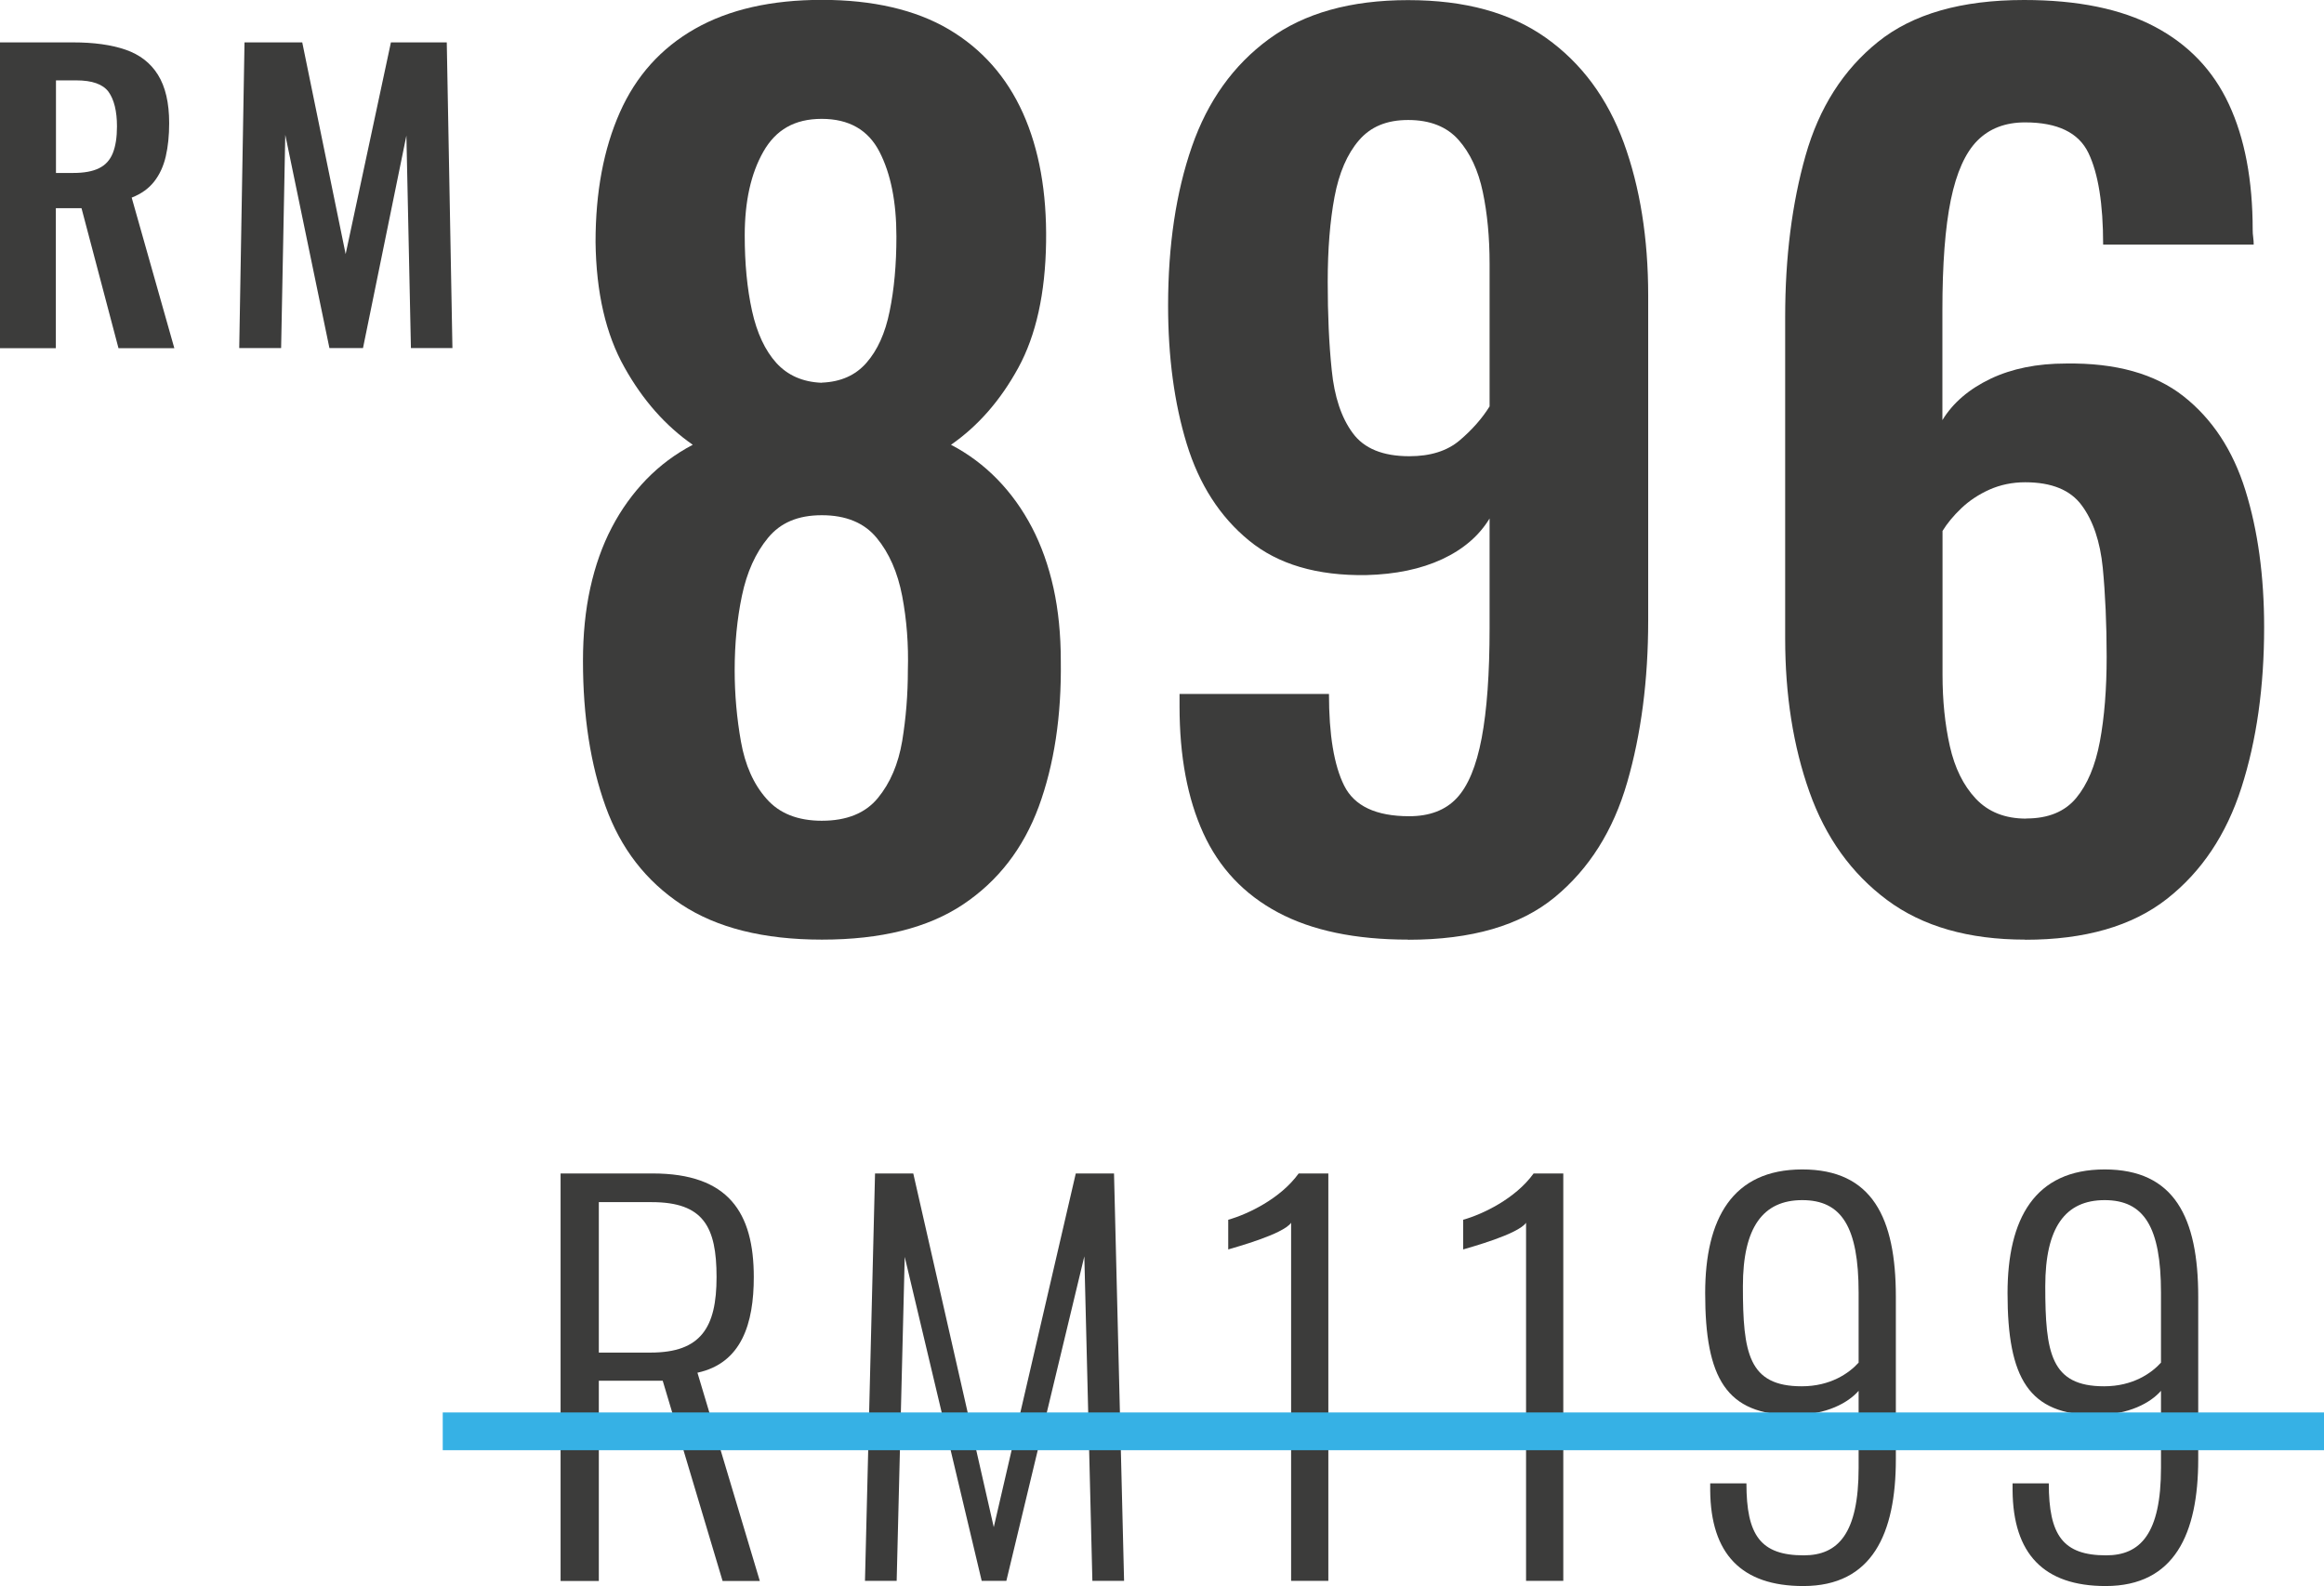
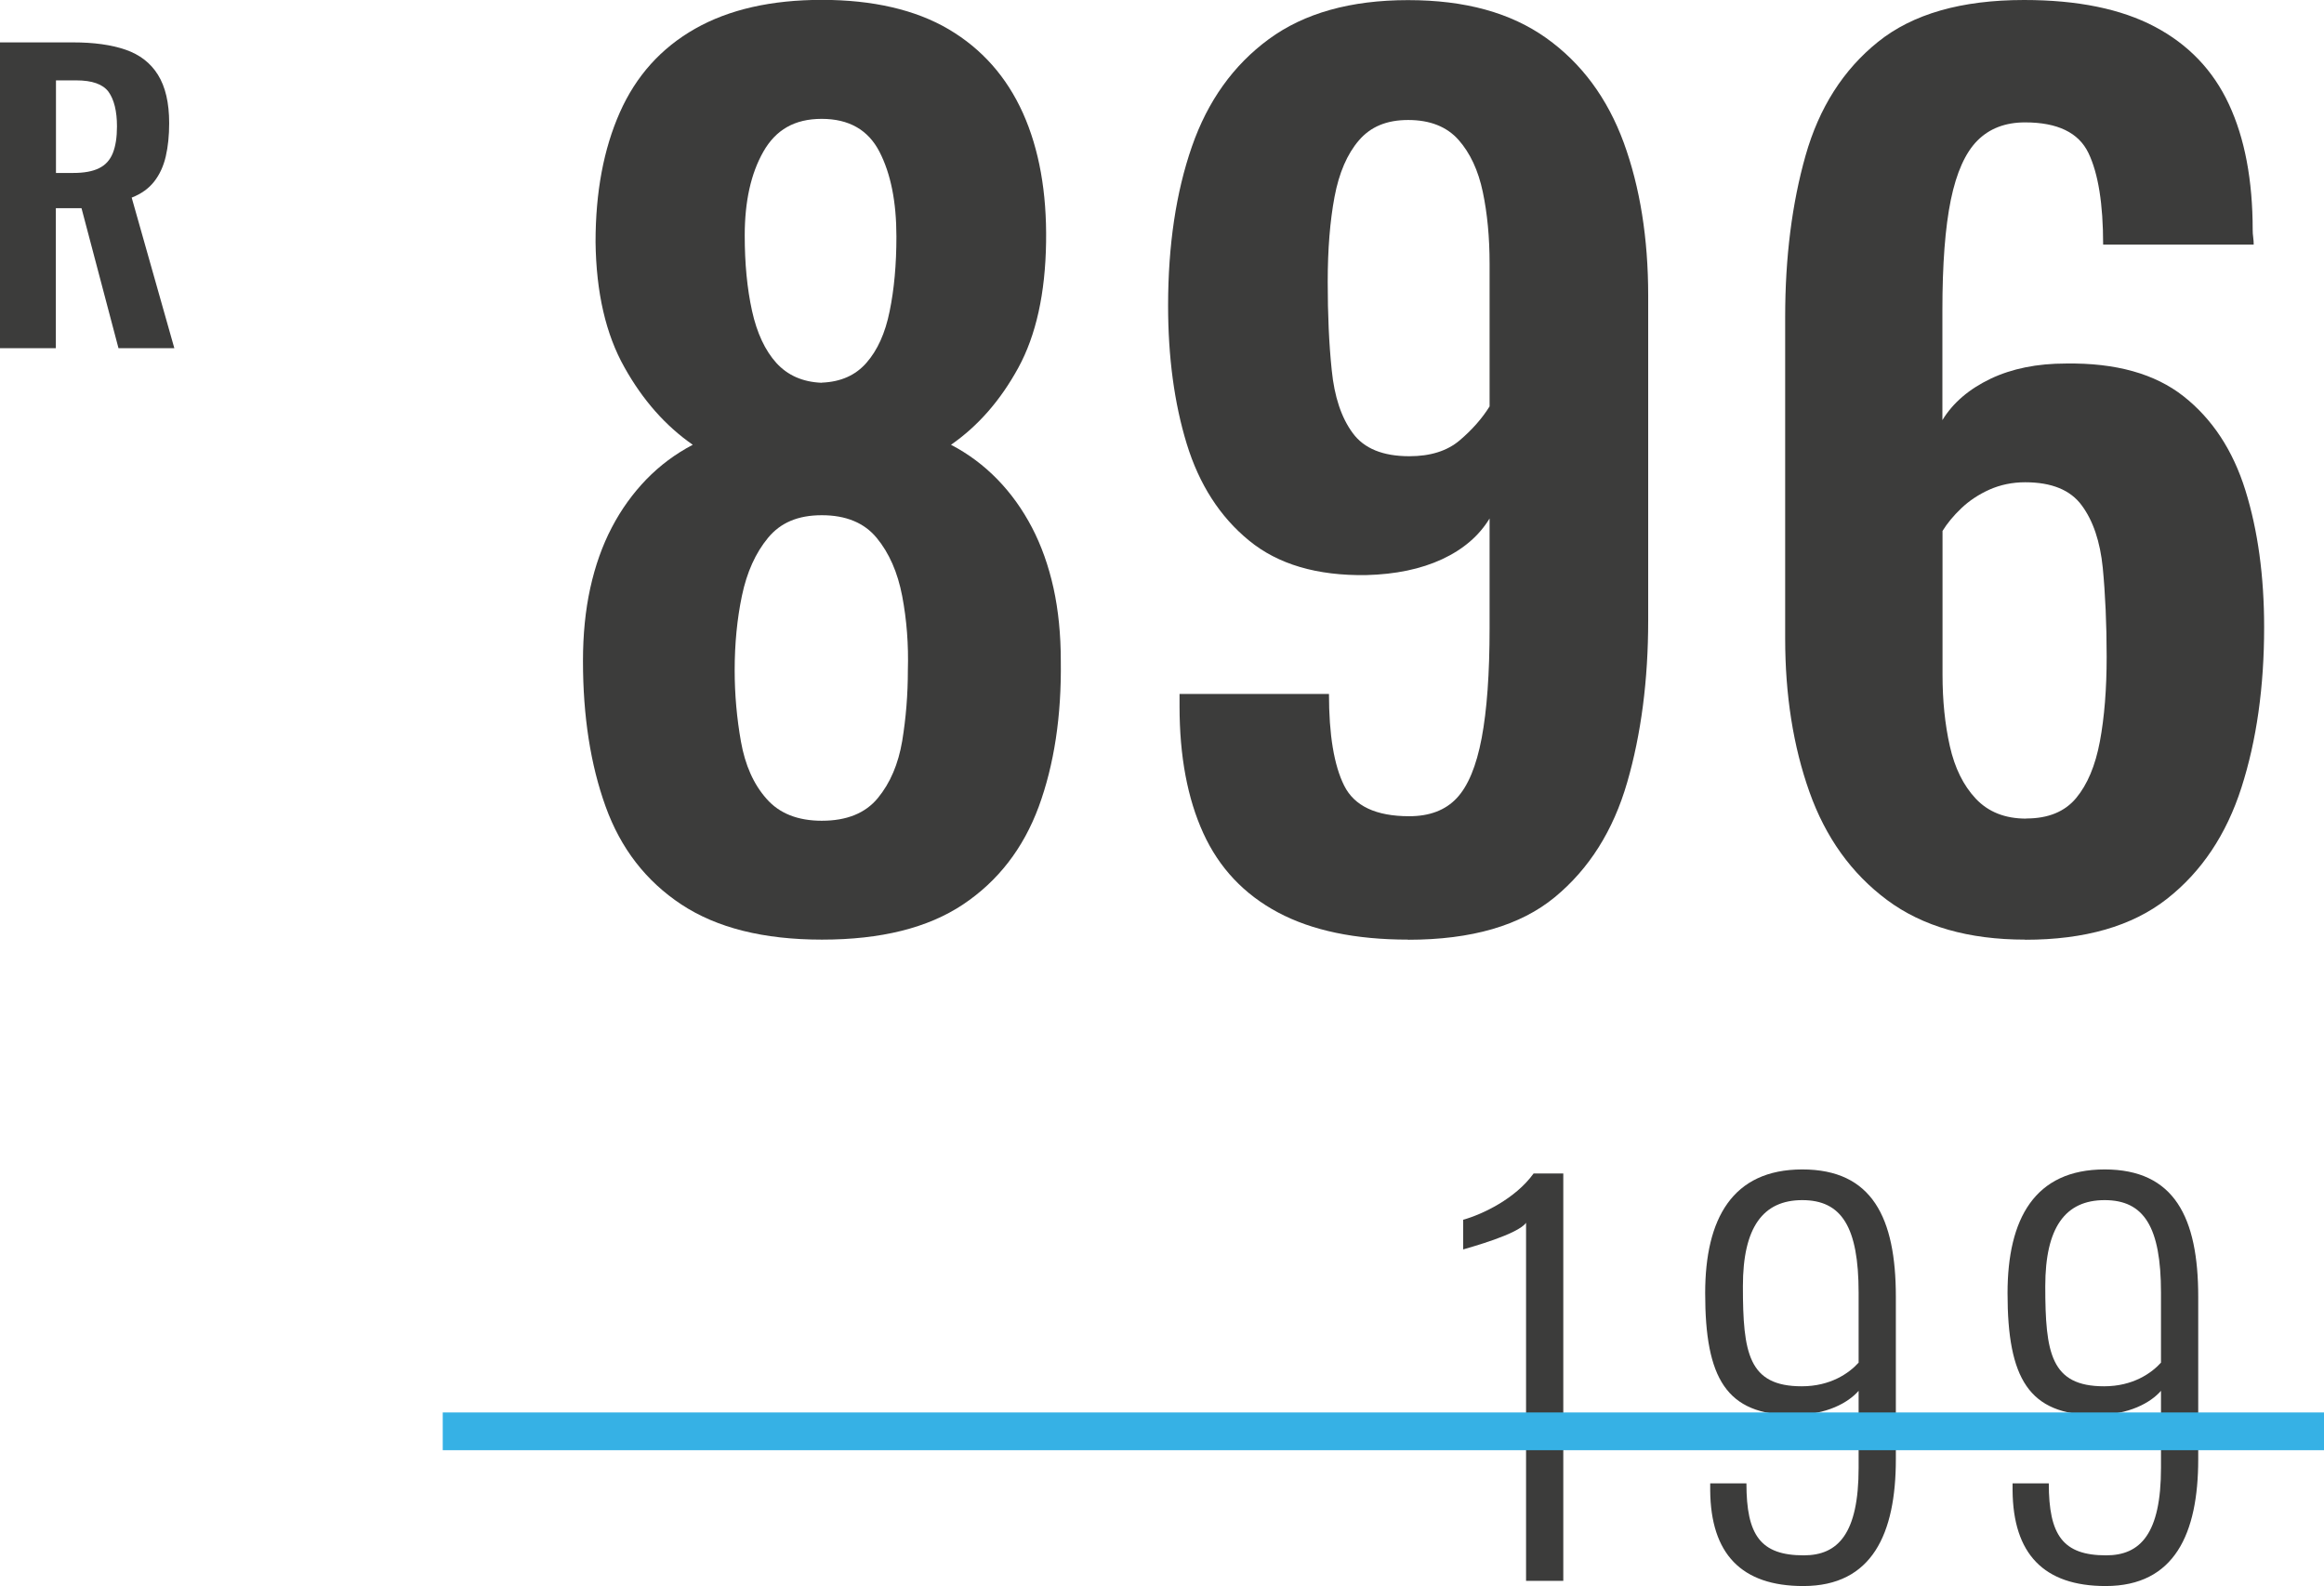
<svg xmlns="http://www.w3.org/2000/svg" id="Layer_2" viewBox="0 0 184.77 126.09">
  <defs>
    <style>.cls-1{fill:none;stroke:#36b1e5;stroke-miterlimit:10;stroke-width:3px;}.cls-2{fill:#3c3c3b;stroke-width:0px;}</style>
  </defs>
  <g id="Layer_1-2">
-     <path class="cls-2" d="m44.57,93.29h7.32c6.04,0,8.04,3.12,8.04,8.24,0,3.68-.96,6.84-4.48,7.6l4.96,16.56h-2.96l-4.76-15.92h-5.08v15.92h-3.04v-32.39Zm7.16,14.24c4,0,5.24-2,5.24-6s-1.04-5.96-5.16-5.96h-4.2v11.96h4.12Z" />
-     <path class="cls-2" d="m69.57,93.29h3.04l6.4,28.12,6.52-28.12h3.04l.8,32.39h-2.52l-.64-25.8-6.2,25.8h-1.96l-6.12-25.76-.64,25.76h-2.52l.8-32.39Z" />
-     <path class="cls-2" d="m102.65,97.21c-.64.92-4.48,1.96-5,2.12v-2.36c1.56-.44,4.16-1.68,5.6-3.68h2.36v32.39h-2.96v-28.48Z" />
    <path class="cls-2" d="m121.33,97.21c-.64.92-4.48,1.96-5,2.12v-2.36c1.56-.44,4.16-1.68,5.6-3.68h2.36v32.39h-2.96v-28.48Z" />
    <path class="cls-2" d="m135.97,118.49v-.56h2.88c0,4.12,1.12,5.72,4.56,5.72,2.72,0,4.36-1.72,4.36-6.96v-6.12c-.8.92-2.52,1.92-5.2,1.92-5.32,0-7-2.92-7-9.68,0-5.92,2.16-9.84,7.72-9.84s7.44,3.84,7.44,10.12v12.92c0,5.92-1.88,10.08-7.36,10.08-4.92,0-7.36-2.56-7.4-7.6Zm11.8-10.16v-5.56c0-5.24-1.36-7.36-4.48-7.36s-4.72,2.16-4.72,6.84c0,5.32.44,7.96,4.68,7.96,2.28,0,3.76-1.04,4.52-1.88Z" />
    <path class="cls-2" d="m160.01,118.49v-.56h2.88c0,4.12,1.12,5.72,4.56,5.72,2.72,0,4.36-1.72,4.36-6.96v-6.12c-.8.92-2.52,1.92-5.2,1.92-5.32,0-7-2.92-7-9.68,0-5.92,2.16-9.84,7.72-9.84s7.44,3.84,7.44,10.12v12.92c0,5.92-1.88,10.08-7.36,10.08-4.92,0-7.36-2.56-7.4-7.6Zm11.8-10.16v-5.56c0-5.24-1.36-7.36-4.48-7.36s-4.72,2.16-4.72,6.84c0,5.32.44,7.96,4.68,7.96,2.28,0,3.76-1.04,4.52-1.88Z" />
    <line class="cls-1" x1="35.2" y1="113.79" x2="184.77" y2="113.79" />
    <path class="cls-2" d="m65.34,74.7c-4.62,0-8.34-.93-11.16-2.79-2.82-1.86-4.83-4.46-6.03-7.79-1.2-3.33-1.8-7.18-1.8-11.57,0-2.1.19-4.03.58-5.8.39-1.77.96-3.38,1.71-4.81.75-1.44,1.67-2.71,2.75-3.83,1.08-1.11,2.31-2.03,3.69-2.75-2.16-1.5-3.98-3.55-5.44-6.17-1.47-2.61-2.24-5.92-2.29-9.95,0-3.96.64-7.39,1.93-10.3,1.29-2.91,3.29-5.13,5.99-6.66,2.7-1.53,6.06-2.29,10.08-2.29s7.44.78,10.08,2.34c2.64,1.56,4.6,3.78,5.9,6.66,1.29,2.88,1.9,6.3,1.84,10.26-.06,4.08-.8,7.41-2.21,9.99-1.41,2.58-3.19,4.62-5.35,6.12,1.38.72,2.61,1.64,3.69,2.75,1.08,1.11,1.99,2.38,2.75,3.83.75,1.44,1.32,3.05,1.71,4.81.39,1.77.58,3.71.58,5.8.06,4.38-.53,8.24-1.75,11.57-1.23,3.33-3.24,5.93-6.03,7.79-2.79,1.86-6.52,2.79-11.2,2.79Zm0-9.45c1.98,0,3.46-.6,4.45-1.8.99-1.2,1.63-2.71,1.94-4.54.3-1.83.45-3.7.45-5.62.06-2.04-.09-4-.45-5.9-.36-1.89-1.04-3.43-2.03-4.63-.99-1.2-2.45-1.8-4.36-1.8s-3.29.6-4.28,1.8c-.99,1.2-1.68,2.73-2.07,4.59-.39,1.86-.58,3.84-.58,5.94,0,1.92.17,3.81.5,5.67.33,1.86,1,3.38,2.03,4.54,1.02,1.17,2.49,1.75,4.41,1.75Zm0-34.83c1.5-.06,2.68-.58,3.55-1.58.87-.99,1.49-2.35,1.84-4.09.36-1.74.54-3.72.54-5.94,0-2.76-.45-5.01-1.35-6.75-.9-1.74-2.43-2.61-4.59-2.61s-3.65.87-4.64,2.61c-.99,1.74-1.48,3.96-1.48,6.66,0,2.22.19,4.22.58,5.99.39,1.77,1.04,3.15,1.93,4.14.9.99,2.1,1.52,3.6,1.58Z" />
    <path class="cls-2" d="m111.96,74.7c-4.2,0-7.65-.72-10.35-2.16-2.7-1.44-4.68-3.54-5.94-6.3s-1.89-6.12-1.89-10.08v-.99h11.88c0,3.24.4,5.67,1.21,7.29.81,1.62,2.53,2.43,5.17,2.43,1.62,0,2.88-.48,3.78-1.44.9-.96,1.56-2.55,1.98-4.77.42-2.22.63-5.13.63-8.73v-8.73c-.84,1.38-2.1,2.46-3.78,3.24-1.68.78-3.69,1.2-6.03,1.26-3.9.06-7.01-.85-9.32-2.75-2.31-1.89-3.96-4.46-4.95-7.69-.99-3.24-1.48-6.9-1.48-10.98,0-4.8.63-9.01,1.89-12.64,1.26-3.63,3.3-6.48,6.12-8.55,2.82-2.07,6.51-3.1,11.07-3.1s8.16,1.01,10.98,3.01c2.82,2.01,4.87,4.79,6.17,8.33,1.29,3.54,1.94,7.59,1.94,12.15v25.83c0,4.74-.56,9.03-1.67,12.87-1.11,3.84-3.03,6.88-5.76,9.13-2.73,2.25-6.61,3.38-11.65,3.38Zm.09-38.43c1.68,0,3.01-.42,4-1.26.99-.84,1.78-1.74,2.38-2.7v-11.34c0-2.1-.18-4-.54-5.71-.36-1.71-1-3.09-1.93-4.14-.93-1.05-2.27-1.58-4-1.58s-2.99.54-3.92,1.62c-.93,1.08-1.58,2.58-1.94,4.5-.36,1.92-.54,4.17-.54,6.75s.1,4.92.32,7.02c.21,2.1.76,3.77,1.67,5,.9,1.23,2.4,1.84,4.5,1.84Z" />
    <path class="cls-2" d="m161.01,74.7c-4.5,0-8.16-1.05-10.98-3.15-2.82-2.1-4.88-4.96-6.17-8.59-1.29-3.63-1.93-7.7-1.93-12.2v-25.56c0-4.74.54-9.01,1.62-12.83,1.08-3.81,3-6.82,5.76-9.04,2.76-2.22,6.63-3.33,11.61-3.33,4.26,0,7.72.71,10.39,2.12,2.67,1.41,4.64,3.46,5.9,6.17,1.26,2.7,1.89,6.03,1.89,9.99,0,.18.01.38.04.58.03.21.04.41.04.59h-11.97c0-3.24-.39-5.67-1.17-7.29-.78-1.62-2.46-2.43-5.04-2.43-1.56,0-2.82.48-3.78,1.44s-1.67,2.54-2.12,4.72c-.45,2.19-.67,5.12-.67,8.78v8.73c.84-1.38,2.12-2.47,3.83-3.29,1.71-.81,3.7-1.21,5.99-1.21,3.96-.06,7.08.81,9.36,2.61s3.92,4.29,4.91,7.47c.99,3.18,1.49,6.81,1.49,10.89,0,4.74-.6,8.99-1.8,12.73-1.2,3.75-3.18,6.71-5.94,8.87-2.76,2.16-6.51,3.24-11.25,3.24Zm.09-9.63c1.74,0,3.06-.54,3.96-1.62.9-1.08,1.53-2.58,1.89-4.5.36-1.92.54-4.17.54-6.75s-.11-5-.31-7.07c-.21-2.07-.76-3.72-1.67-4.95-.9-1.23-2.4-1.84-4.5-1.84-1.02,0-1.97.2-2.83.58-.87.39-1.62.89-2.25,1.49-.63.6-1.12,1.2-1.49,1.8v11.43c0,2.04.19,3.93.58,5.67.39,1.74,1.08,3.14,2.07,4.19.99,1.05,2.32,1.58,4,1.58Z" />
    <path class="cls-2" d="m0,27.67V3.37h5.82c1.64,0,3.02.19,4.16.58,1.13.39,1.99,1.05,2.58,2s.89,2.22.89,3.84c0,.98-.09,1.86-.27,2.64-.18.78-.49,1.45-.92,2-.43.55-1.02.98-1.79,1.28l3.39,11.97h-4.44l-2.94-11.13h-2.04v11.13H0Zm4.44-13.92h1.38c.86,0,1.54-.12,2.06-.38.51-.25.87-.65,1.09-1.2.22-.55.33-1.25.33-2.12,0-1.22-.23-2.13-.67-2.75-.45-.61-1.31-.91-2.56-.91h-1.62v7.35Z" />
-     <path class="cls-2" d="m19.02,27.67l.42-24.3h4.59l3.45,16.83,3.6-16.83h4.44l.45,24.3h-3.3l-.36-16.89-3.45,16.89h-2.67l-3.51-16.95-.33,16.95h-3.33Z" />
  </g>
</svg>